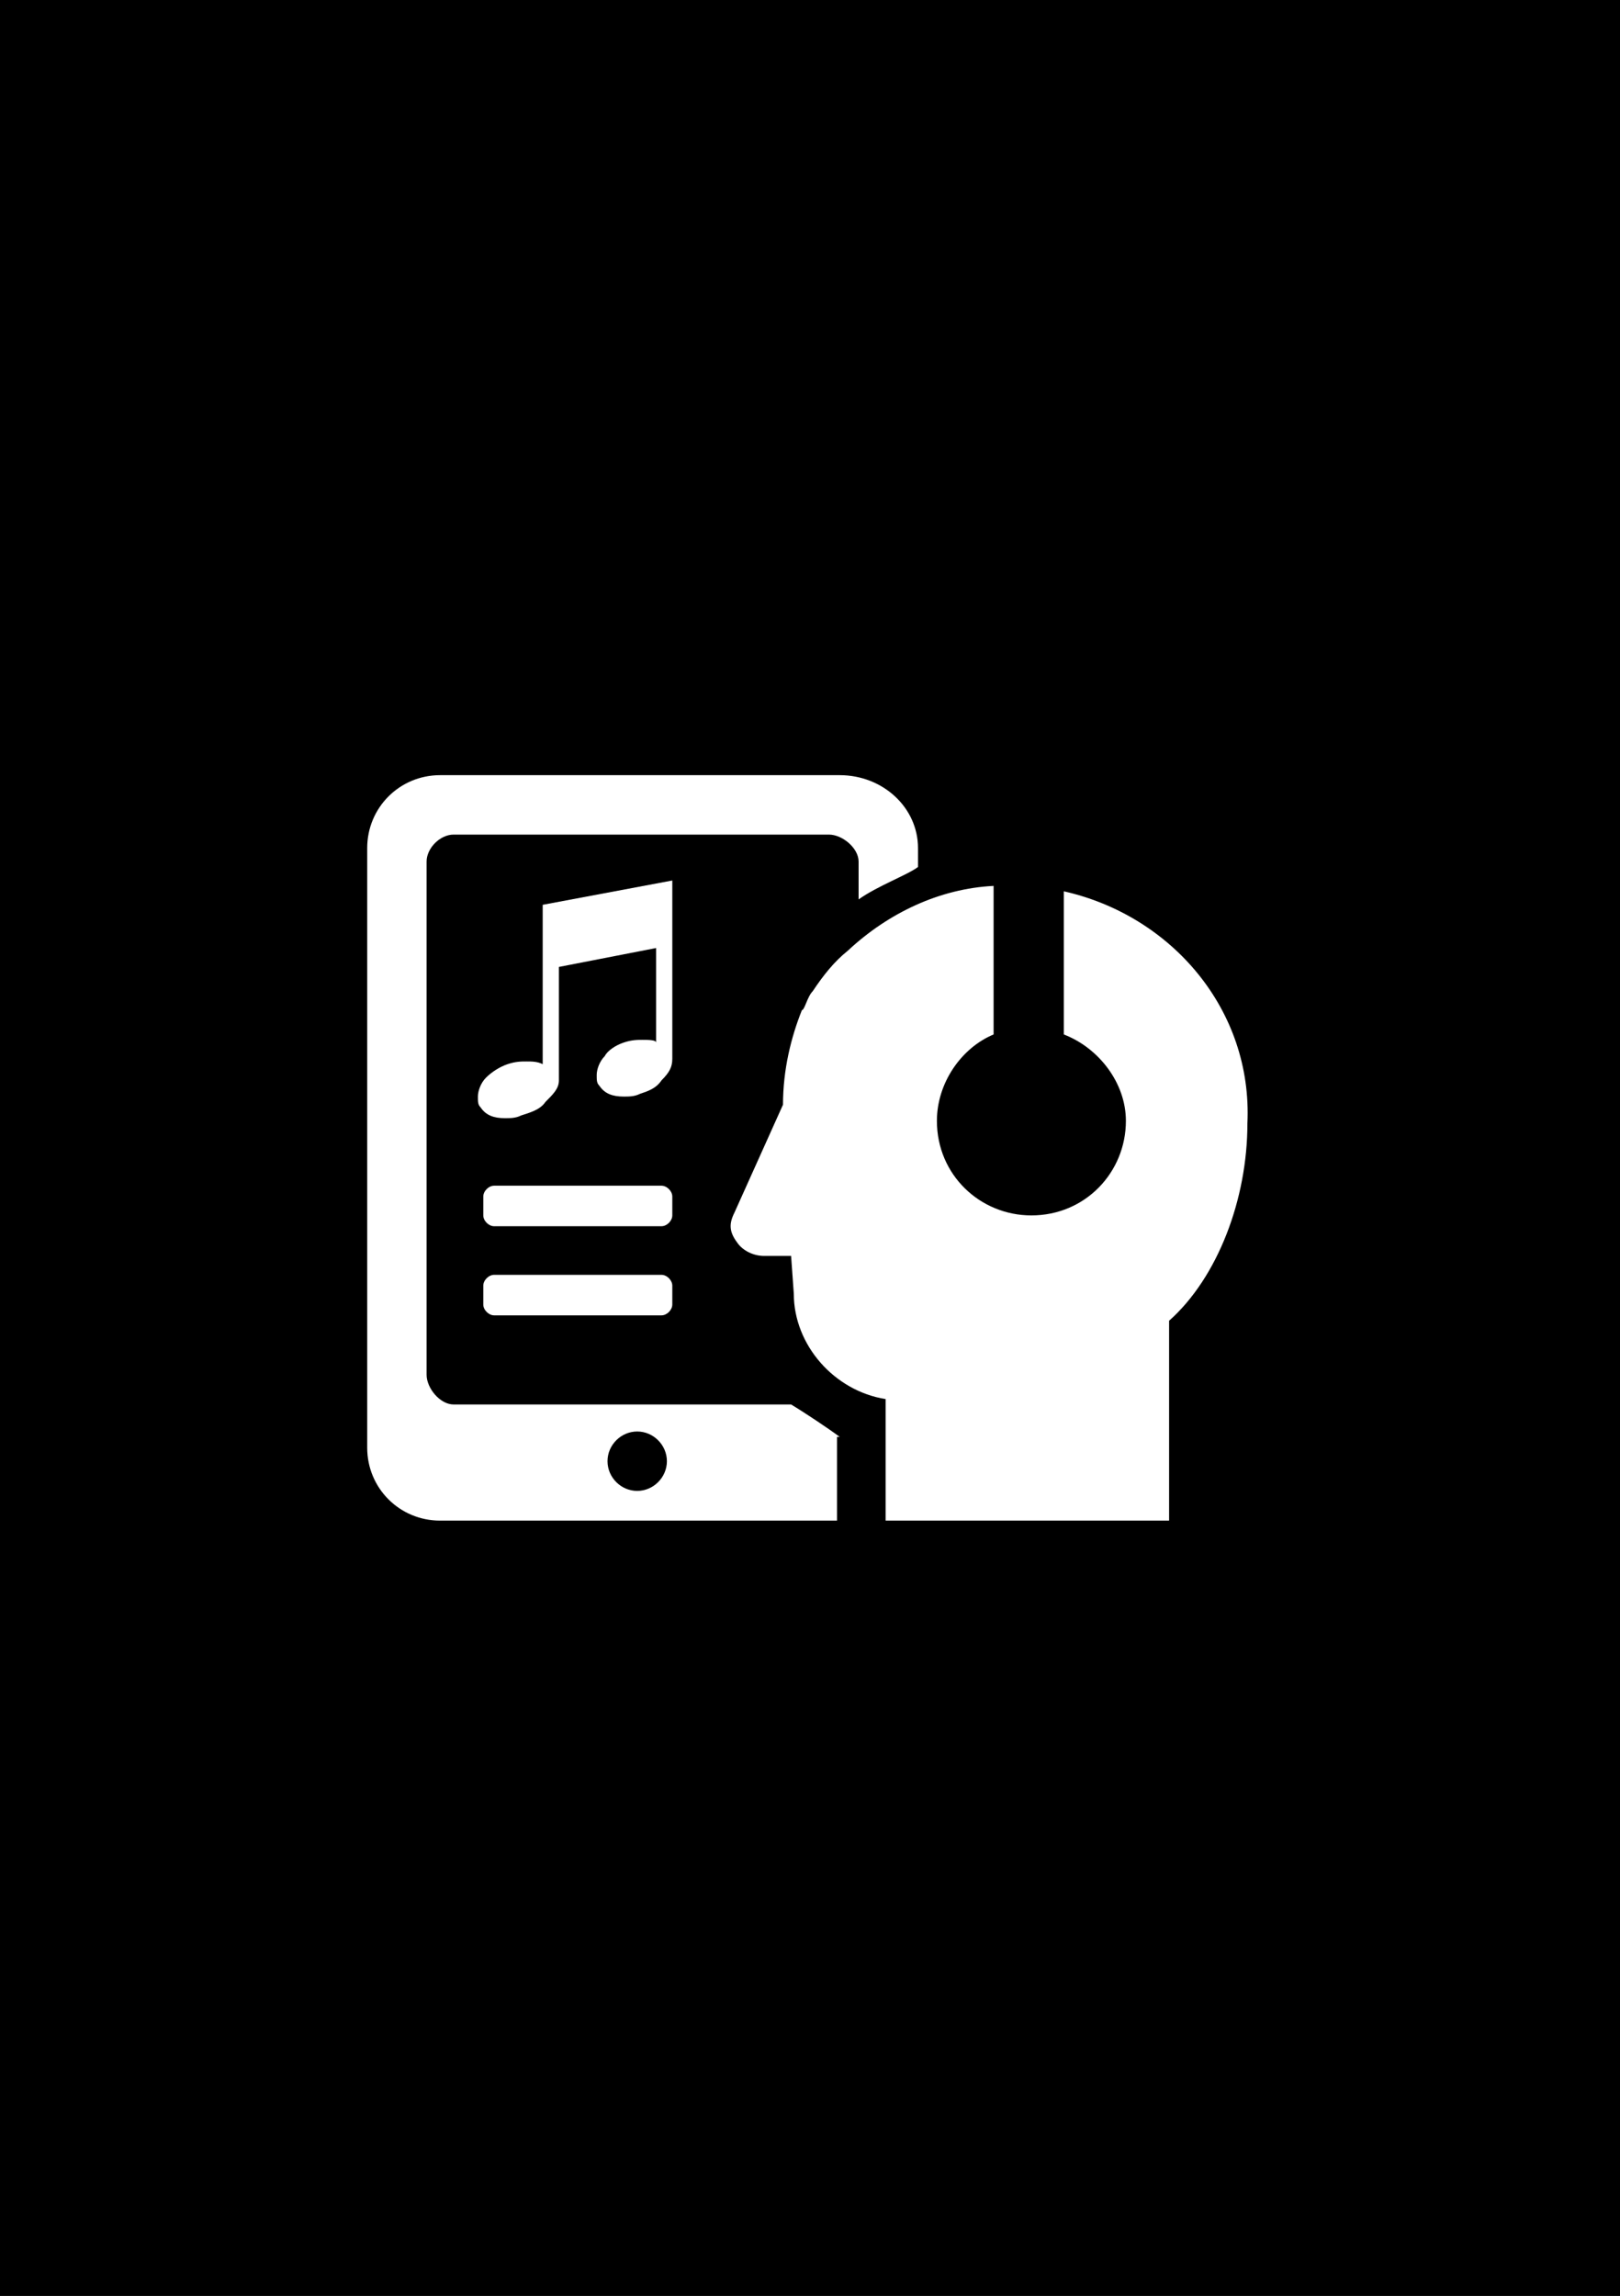
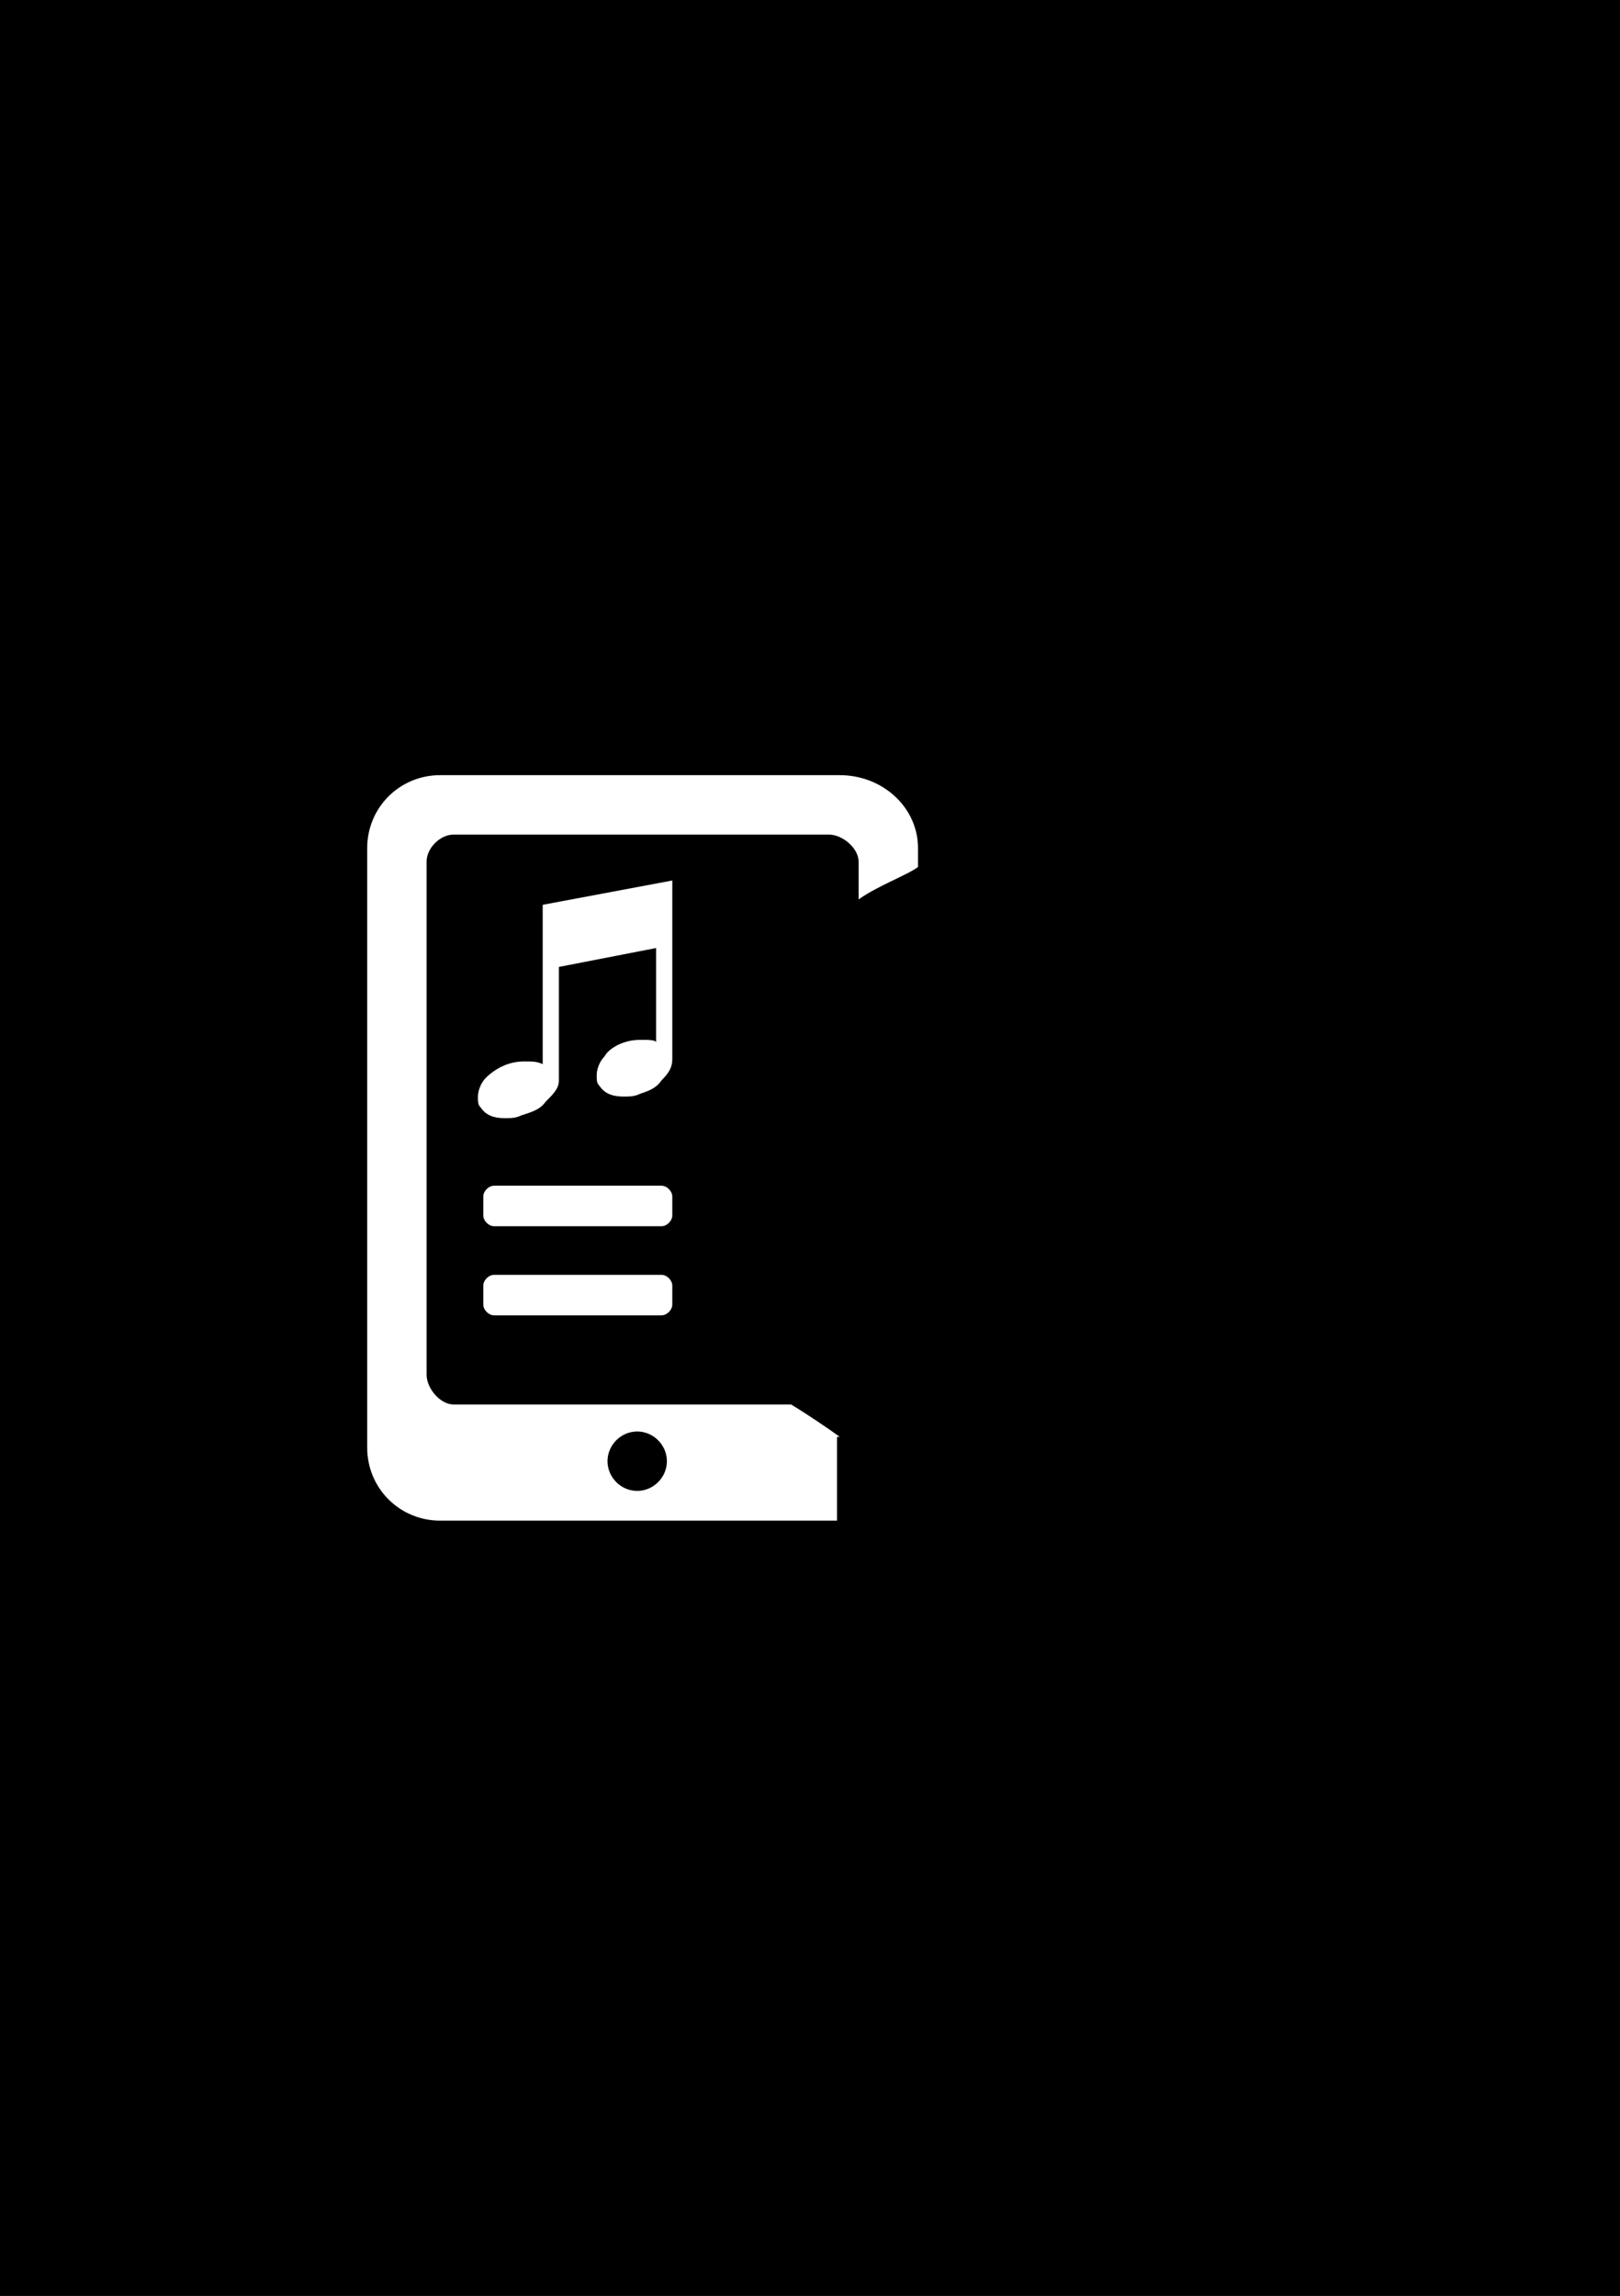
<svg xmlns="http://www.w3.org/2000/svg" version="1.0" id="Направляющие" x="0px" y="0px" viewBox="0 0 60 85" enable-background="new 0 0 60 85" xml:space="preserve">
  <rect x="0" y="0" width="60" height="85" fill="#808080" stroke="none" />
  <rect id="tidal" stroke="#000000" stroke-width="9.400000e-02" width="60" height="85" />
  <g id="playlist_прослушивания">
    <path fill="#FFFFFF" d="M31.1,53.2c-0.4-0.3-1.3-0.9-1.8-1.2H16.8c-0.5,0-1-0.6-1-1.1V31.9c0-0.5,0.5-1,1-1h13.9   c0.5,0,1.1,0.5,1.1,1v1.4c0.7-0.5,1.8-0.9,2.2-1.2v-0.7c0-1.5-1.3-2.7-2.9-2.7H16.3c-1.5,0-2.7,1.2-2.7,2.7v22.2   c0,1.5,1.2,2.7,2.7,2.7h14.7V53.2z M23.6,55.2c-0.6,0-1.1-0.5-1.1-1.1c0-0.6,0.5-1.1,1.1-1.1s1.1,0.5,1.1,1.1   C24.7,54.7,24.2,55.2,23.6,55.2z" />
    <path fill="#FFFFFF" d="M20.1,33.5l0,5.9c-0.2-0.1-0.4-0.1-0.6-0.1c-0.2,0-0.4,0-0.7,0.1c-0.3,0.1-0.6,0.3-0.8,0.5   c-0.2,0.2-0.3,0.5-0.3,0.7c0,0.2,0,0.3,0.1,0.4c0.2,0.3,0.5,0.4,0.9,0.4c0.2,0,0.4,0,0.6-0.1c0.3-0.1,0.7-0.2,0.9-0.5   c0.3-0.3,0.5-0.5,0.5-0.8v-4.2l3.6-0.7v3.5c0-0.1-0.3-0.1-0.5-0.1c-0.2,0-0.4,0-0.7,0.1c-0.3,0.1-0.6,0.3-0.7,0.5   c-0.2,0.2-0.3,0.5-0.3,0.7c0,0.2,0,0.3,0.1,0.4c0.2,0.3,0.5,0.4,0.9,0.4c0.2,0,0.4,0,0.6-0.1c0.3-0.1,0.6-0.2,0.8-0.5   c0.3-0.3,0.4-0.5,0.4-0.8v-6.6L20.1,33.5z" />
    <path fill="#FFFFFF" d="M24.9,45c0,0.2-0.2,0.4-0.4,0.4h-6.2c-0.2,0-0.4-0.2-0.4-0.4v-0.7c0-0.2,0.2-0.4,0.4-0.4h6.2   c0.2,0,0.4,0.2,0.4,0.4V45z" />
    <path fill="#FFFFFF" d="M24.9,48.3c0,0.2-0.2,0.4-0.4,0.4h-6.2c-0.2,0-0.4-0.2-0.4-0.4v-0.7c0-0.2,0.2-0.4,0.4-0.4h6.2   c0.2,0,0.4,0.2,0.4,0.4V48.3z" />
-     <path fill="#FFFFFF" d="M39.4,33v5.3c1.3,0.5,2.3,1.8,2.3,3.2c0,1.9-1.5,3.5-3.5,3.5c-1.9,0-3.5-1.5-3.5-3.5c0-1.4,0.9-2.7,2.1-3.2   v-5.5c-2,0.1-3.9,1-5.4,2.4c-0.5,0.4-0.9,0.9-1.3,1.5c-0.2,0.2-0.3,0.7-0.4,0.7c-0.4,1-0.7,2.2-0.7,3.5l-1.8,4   c-0.2,0.4-0.2,0.7,0.1,1.1c0.2,0.3,0.6,0.5,1,0.5h1l0.1,1.4c0,1.9,1.5,3.6,3.4,3.9v4.5h10.5v-7.4c1.8-1.6,2.9-4.5,2.9-7.3   C46.4,37.4,43.4,33.9,39.4,33z" />
  </g>
</svg>